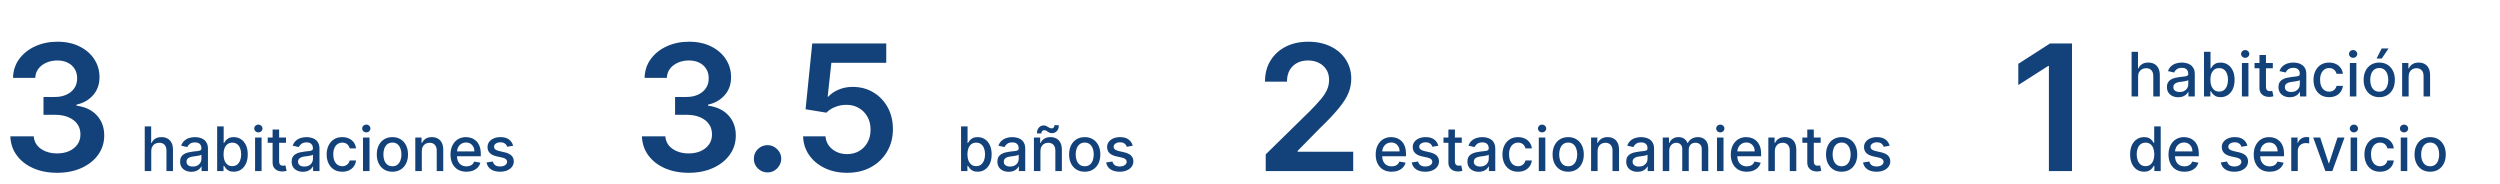
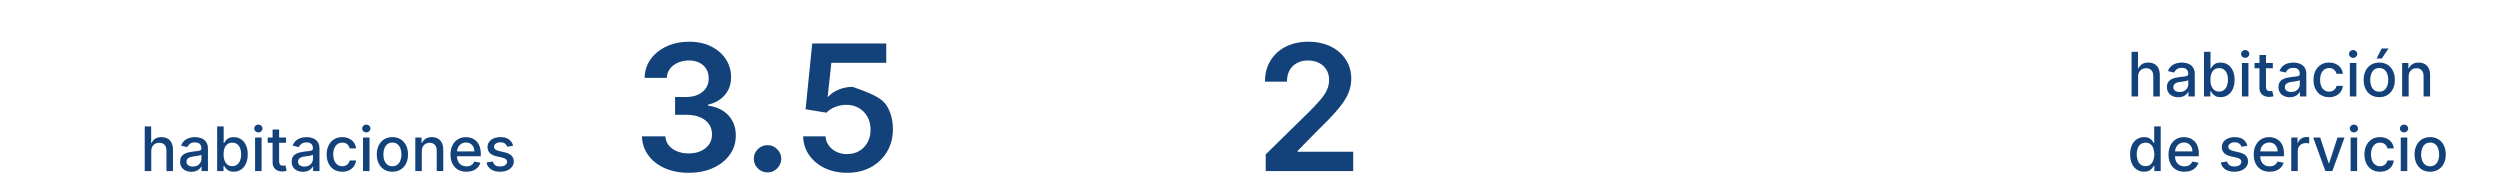
<svg xmlns="http://www.w3.org/2000/svg" width="570" height="42" viewBox="0 0 570 42" fill="none">
-   <path d="M13.026 39.398C10.98 39.398 9.162 39.047 7.571 38.347C5.99 37.646 4.74 36.67 3.821 35.42C2.902 34.17 2.415 32.726 2.358 31.088H7.699C7.746 31.874 8.007 32.561 8.48 33.148C8.954 33.725 9.583 34.175 10.369 34.497C11.155 34.819 12.036 34.98 13.011 34.98C14.053 34.98 14.976 34.8 15.781 34.44C16.586 34.071 17.216 33.56 17.671 32.906C18.125 32.253 18.348 31.5 18.338 30.648C18.348 29.767 18.12 28.991 17.656 28.318C17.192 27.646 16.52 27.12 15.639 26.741C14.768 26.363 13.717 26.173 12.486 26.173H9.915V22.111H12.486C13.499 22.111 14.384 21.936 15.142 21.585C15.909 21.235 16.51 20.742 16.946 20.108C17.382 19.464 17.595 18.721 17.585 17.878C17.595 17.054 17.41 16.339 17.031 15.733C16.662 15.117 16.136 14.639 15.454 14.298C14.782 13.957 13.992 13.787 13.082 13.787C12.192 13.787 11.368 13.948 10.611 14.27C9.853 14.592 9.242 15.051 8.778 15.648C8.314 16.235 8.068 16.936 8.04 17.75H2.969C3.007 16.121 3.475 14.691 4.375 13.46C5.284 12.22 6.496 11.254 8.011 10.562C9.527 9.862 11.226 9.511 13.111 9.511C15.052 9.511 16.738 9.876 18.168 10.605C19.607 11.325 20.72 12.296 21.506 13.517C22.292 14.739 22.685 16.088 22.685 17.565C22.694 19.204 22.211 20.577 21.236 21.685C20.27 22.793 19.001 23.517 17.429 23.858V24.085C19.474 24.369 21.042 25.127 22.131 26.358C23.229 27.579 23.774 29.099 23.764 30.918C23.764 32.546 23.3 34.005 22.372 35.293C21.454 36.571 20.185 37.575 18.565 38.304C16.956 39.033 15.109 39.398 13.026 39.398Z" fill="#13427A" />
  <path d="M34.486 34.466V39H32.999V28.818H34.466V32.606H34.56C34.739 32.196 35.013 31.869 35.381 31.627C35.749 31.385 36.229 31.264 36.822 31.264C37.346 31.264 37.803 31.372 38.195 31.587C38.589 31.803 38.894 32.124 39.109 32.552C39.328 32.976 39.438 33.506 39.438 34.143V39H37.951V34.322C37.951 33.762 37.807 33.327 37.519 33.019C37.23 32.708 36.829 32.552 36.315 32.552C35.964 32.552 35.649 32.626 35.371 32.776C35.096 32.925 34.879 33.144 34.719 33.432C34.564 33.717 34.486 34.062 34.486 34.466ZM43.644 39.169C43.16 39.169 42.722 39.08 42.331 38.901C41.94 38.718 41.63 38.455 41.401 38.11C41.176 37.765 41.063 37.343 41.063 36.842C41.063 36.411 41.146 36.057 41.312 35.778C41.477 35.5 41.701 35.28 41.983 35.117C42.265 34.955 42.58 34.832 42.928 34.749C43.276 34.666 43.63 34.603 43.992 34.56C44.449 34.507 44.82 34.464 45.105 34.431C45.39 34.395 45.597 34.337 45.727 34.257C45.856 34.178 45.92 34.048 45.92 33.869V33.834C45.92 33.4 45.798 33.064 45.553 32.825C45.311 32.587 44.949 32.467 44.469 32.467C43.968 32.467 43.574 32.578 43.285 32.8C43.001 33.019 42.803 33.263 42.694 33.531L41.297 33.213C41.463 32.749 41.705 32.374 42.023 32.09C42.344 31.801 42.714 31.592 43.131 31.463C43.549 31.331 43.988 31.264 44.449 31.264C44.754 31.264 45.077 31.301 45.418 31.374C45.763 31.443 46.084 31.572 46.383 31.761C46.684 31.95 46.931 32.22 47.124 32.572C47.316 32.92 47.412 33.372 47.412 33.929V39H45.96V37.956H45.901C45.804 38.148 45.66 38.337 45.468 38.523C45.276 38.708 45.029 38.862 44.727 38.985C44.426 39.108 44.064 39.169 43.644 39.169ZM43.967 37.976C44.378 37.976 44.729 37.895 45.021 37.732C45.316 37.57 45.539 37.358 45.692 37.096C45.847 36.831 45.925 36.547 45.925 36.246V35.261C45.872 35.314 45.77 35.364 45.617 35.41C45.468 35.454 45.297 35.492 45.105 35.525C44.913 35.555 44.726 35.583 44.543 35.609C44.361 35.633 44.209 35.653 44.086 35.669C43.798 35.706 43.534 35.767 43.295 35.853C43.06 35.939 42.871 36.063 42.729 36.226C42.59 36.385 42.52 36.597 42.52 36.862C42.52 37.23 42.656 37.508 42.928 37.697C43.199 37.883 43.546 37.976 43.967 37.976ZM49.511 39V28.818H50.998V32.602H51.087C51.173 32.443 51.298 32.258 51.46 32.05C51.623 31.841 51.848 31.659 52.136 31.503C52.425 31.344 52.806 31.264 53.28 31.264C53.896 31.264 54.446 31.42 54.93 31.732C55.414 32.043 55.794 32.492 56.069 33.079C56.347 33.666 56.486 34.371 56.486 35.197C56.486 36.022 56.349 36.73 56.074 37.32C55.799 37.906 55.421 38.359 54.94 38.677C54.46 38.992 53.911 39.149 53.295 39.149C52.831 39.149 52.451 39.071 52.156 38.916C51.864 38.76 51.636 38.577 51.47 38.369C51.304 38.16 51.177 37.974 51.087 37.812H50.963V39H49.511ZM50.968 35.182C50.968 35.719 51.046 36.189 51.202 36.594C51.357 36.998 51.583 37.315 51.878 37.543C52.173 37.769 52.534 37.881 52.962 37.881C53.406 37.881 53.777 37.764 54.075 37.528C54.373 37.29 54.599 36.967 54.751 36.559C54.907 36.151 54.985 35.692 54.985 35.182C54.985 34.678 54.909 34.226 54.756 33.825C54.607 33.423 54.382 33.107 54.08 32.875C53.782 32.643 53.409 32.527 52.962 32.527C52.531 32.527 52.166 32.638 51.868 32.86C51.573 33.082 51.349 33.392 51.197 33.79C51.044 34.188 50.968 34.651 50.968 35.182ZM58.156 39V31.364H59.642V39H58.156ZM58.906 30.185C58.648 30.185 58.426 30.099 58.24 29.927C58.058 29.751 57.967 29.542 57.967 29.3C57.967 29.055 58.058 28.846 58.24 28.674C58.426 28.498 58.648 28.41 58.906 28.41C59.165 28.41 59.385 28.498 59.568 28.674C59.753 28.846 59.846 29.055 59.846 29.3C59.846 29.542 59.753 29.751 59.568 29.927C59.385 30.099 59.165 30.185 58.906 30.185ZM65.207 31.364V32.557H61.035V31.364H65.207ZM62.154 29.534H63.64V36.758C63.64 37.046 63.684 37.263 63.77 37.409C63.856 37.552 63.967 37.649 64.103 37.702C64.242 37.752 64.393 37.777 64.555 37.777C64.674 37.777 64.779 37.769 64.868 37.752C64.958 37.736 65.028 37.722 65.077 37.712L65.346 38.94C65.26 38.974 65.137 39.007 64.978 39.04C64.819 39.076 64.62 39.096 64.381 39.099C63.99 39.106 63.626 39.036 63.288 38.891C62.949 38.745 62.676 38.519 62.467 38.215C62.258 37.91 62.154 37.527 62.154 37.066V29.534ZM69.073 39.169C68.589 39.169 68.152 39.08 67.761 38.901C67.37 38.718 67.06 38.455 66.831 38.11C66.606 37.765 66.493 37.343 66.493 36.842C66.493 36.411 66.576 36.057 66.742 35.778C66.907 35.5 67.131 35.28 67.413 35.117C67.694 34.955 68.009 34.832 68.357 34.749C68.705 34.666 69.06 34.603 69.421 34.56C69.879 34.507 70.25 34.464 70.535 34.431C70.82 34.395 71.027 34.337 71.156 34.257C71.285 34.178 71.35 34.048 71.35 33.869V33.834C71.35 33.4 71.228 33.064 70.982 32.825C70.74 32.587 70.379 32.467 69.898 32.467C69.398 32.467 69.004 32.578 68.715 32.8C68.43 33.019 68.233 33.263 68.124 33.531L66.727 33.213C66.892 32.749 67.134 32.374 67.452 32.09C67.774 31.801 68.144 31.592 68.561 31.463C68.979 31.331 69.418 31.264 69.879 31.264C70.183 31.264 70.507 31.301 70.848 31.374C71.193 31.443 71.514 31.572 71.812 31.761C72.114 31.95 72.361 32.22 72.553 32.572C72.746 32.92 72.842 33.372 72.842 33.929V39H71.39V37.956H71.33C71.234 38.148 71.09 38.337 70.898 38.523C70.706 38.708 70.459 38.862 70.157 38.985C69.855 39.108 69.494 39.169 69.073 39.169ZM69.396 37.976C69.807 37.976 70.159 37.895 70.45 37.732C70.745 37.57 70.969 37.358 71.121 37.096C71.277 36.831 71.355 36.547 71.355 36.246V35.261C71.302 35.314 71.199 35.364 71.047 35.41C70.898 35.454 70.727 35.492 70.535 35.525C70.343 35.555 70.155 35.583 69.973 35.609C69.791 35.633 69.638 35.653 69.516 35.669C69.227 35.706 68.964 35.767 68.725 35.853C68.49 35.939 68.301 36.063 68.158 36.226C68.019 36.385 67.95 36.597 67.95 36.862C67.95 37.23 68.085 37.508 68.357 37.697C68.629 37.883 68.975 37.976 69.396 37.976ZM78.038 39.154C77.299 39.154 76.663 38.987 76.129 38.652C75.599 38.314 75.191 37.848 74.906 37.255C74.621 36.662 74.478 35.982 74.478 35.217C74.478 34.441 74.624 33.757 74.916 33.163C75.208 32.567 75.619 32.101 76.149 31.766C76.679 31.432 77.304 31.264 78.023 31.264C78.603 31.264 79.12 31.372 79.574 31.587C80.028 31.799 80.395 32.098 80.673 32.482C80.955 32.867 81.122 33.316 81.175 33.83H79.728C79.649 33.472 79.467 33.163 79.182 32.905C78.9 32.646 78.522 32.517 78.048 32.517C77.634 32.517 77.271 32.626 76.959 32.845C76.651 33.061 76.411 33.369 76.239 33.77C76.066 34.168 75.98 34.638 75.98 35.182C75.98 35.739 76.064 36.219 76.234 36.624C76.403 37.028 76.641 37.341 76.949 37.563C77.261 37.785 77.627 37.896 78.048 37.896C78.33 37.896 78.585 37.845 78.814 37.742C79.046 37.636 79.24 37.485 79.395 37.29C79.555 37.094 79.665 36.859 79.728 36.584H81.175C81.122 37.078 80.962 37.519 80.693 37.906C80.424 38.294 80.065 38.599 79.614 38.821C79.167 39.043 78.641 39.154 78.038 39.154ZM82.765 39V31.364H84.251V39H82.765ZM83.516 30.185C83.257 30.185 83.035 30.099 82.849 29.927C82.667 29.751 82.576 29.542 82.576 29.3C82.576 29.055 82.667 28.846 82.849 28.674C83.035 28.498 83.257 28.41 83.516 28.41C83.774 28.41 83.995 28.498 84.177 28.674C84.362 28.846 84.455 29.055 84.455 29.3C84.455 29.542 84.362 29.751 84.177 29.927C83.995 30.099 83.774 30.185 83.516 30.185ZM89.468 39.154C88.752 39.154 88.127 38.99 87.594 38.662C87.06 38.334 86.646 37.875 86.351 37.285C86.056 36.695 85.908 36.005 85.908 35.217C85.908 34.425 86.056 33.732 86.351 33.139C86.646 32.545 87.06 32.084 87.594 31.756C88.127 31.428 88.752 31.264 89.468 31.264C90.184 31.264 90.808 31.428 91.342 31.756C91.876 32.084 92.29 32.545 92.585 33.139C92.88 33.732 93.028 34.425 93.028 35.217C93.028 36.005 92.88 36.695 92.585 37.285C92.29 37.875 91.876 38.334 91.342 38.662C90.808 38.99 90.184 39.154 89.468 39.154ZM89.473 37.906C89.937 37.906 90.321 37.784 90.626 37.538C90.931 37.293 91.156 36.967 91.302 36.559C91.451 36.151 91.526 35.702 91.526 35.212C91.526 34.724 91.451 34.277 91.302 33.869C91.156 33.458 90.931 33.129 90.626 32.88C90.321 32.631 89.937 32.507 89.473 32.507C89.005 32.507 88.618 32.631 88.309 32.88C88.005 33.129 87.778 33.458 87.628 33.869C87.483 34.277 87.41 34.724 87.41 35.212C87.41 35.702 87.483 36.151 87.628 36.559C87.778 36.967 88.005 37.293 88.309 37.538C88.618 37.784 89.005 37.906 89.473 37.906ZM96.173 34.466V39H94.687V31.364H96.114V32.606H96.208C96.384 32.202 96.659 31.877 97.033 31.632C97.411 31.387 97.887 31.264 98.46 31.264C98.981 31.264 99.436 31.374 99.827 31.592C100.219 31.808 100.522 32.129 100.737 32.557C100.953 32.984 101.06 33.513 101.06 34.143V39H99.574V34.322C99.574 33.768 99.43 33.336 99.141 33.024C98.853 32.709 98.457 32.552 97.953 32.552C97.608 32.552 97.302 32.626 97.033 32.776C96.768 32.925 96.558 33.144 96.402 33.432C96.249 33.717 96.173 34.062 96.173 34.466ZM106.345 39.154C105.593 39.154 104.945 38.993 104.401 38.672C103.861 38.347 103.443 37.891 103.148 37.305C102.857 36.715 102.711 36.024 102.711 35.231C102.711 34.449 102.857 33.76 103.148 33.163C103.443 32.567 103.854 32.101 104.381 31.766C104.912 31.432 105.531 31.264 106.241 31.264C106.672 31.264 107.089 31.335 107.494 31.478C107.898 31.62 108.261 31.844 108.582 32.149C108.904 32.454 109.157 32.85 109.343 33.337C109.529 33.821 109.621 34.41 109.621 35.102V35.629H103.551V34.516H108.165C108.165 34.124 108.085 33.778 107.926 33.477C107.767 33.172 107.543 32.931 107.255 32.756C106.97 32.58 106.635 32.492 106.251 32.492C105.833 32.492 105.469 32.595 105.157 32.8C104.849 33.003 104.61 33.268 104.441 33.596C104.275 33.921 104.192 34.274 104.192 34.655V35.525C104.192 36.035 104.282 36.469 104.461 36.827C104.643 37.185 104.897 37.459 105.222 37.648C105.546 37.833 105.926 37.926 106.36 37.926C106.642 37.926 106.899 37.886 107.131 37.807C107.363 37.724 107.563 37.601 107.732 37.439C107.901 37.276 108.031 37.076 108.12 36.837L109.527 37.091C109.414 37.505 109.212 37.868 108.92 38.18C108.632 38.488 108.269 38.728 107.832 38.901C107.397 39.07 106.902 39.154 106.345 39.154ZM116.993 33.228L115.646 33.467C115.589 33.294 115.5 33.13 115.377 32.974C115.258 32.819 115.096 32.691 114.89 32.592C114.685 32.492 114.428 32.443 114.119 32.443C113.699 32.443 113.347 32.537 113.066 32.726C112.784 32.911 112.643 33.152 112.643 33.447C112.643 33.702 112.737 33.907 112.926 34.063C113.115 34.219 113.42 34.347 113.841 34.446L115.054 34.724C115.757 34.887 116.28 35.137 116.625 35.475C116.97 35.813 117.142 36.252 117.142 36.793C117.142 37.25 117.01 37.658 116.744 38.016C116.483 38.37 116.116 38.649 115.646 38.851C115.178 39.053 114.637 39.154 114.02 39.154C113.165 39.154 112.467 38.972 111.927 38.607C111.387 38.239 111.055 37.717 110.933 37.041L112.369 36.822C112.459 37.197 112.643 37.48 112.921 37.673C113.2 37.861 113.563 37.956 114.01 37.956C114.497 37.956 114.887 37.855 115.178 37.653C115.47 37.447 115.616 37.197 115.616 36.902C115.616 36.663 115.526 36.463 115.347 36.3C115.172 36.138 114.902 36.015 114.537 35.932L113.244 35.649C112.532 35.487 112.005 35.228 111.664 34.874C111.325 34.519 111.156 34.07 111.156 33.526C111.156 33.075 111.282 32.681 111.534 32.343C111.786 32.005 112.134 31.741 112.578 31.553C113.022 31.36 113.531 31.264 114.105 31.264C114.93 31.264 115.579 31.443 116.053 31.801C116.527 32.156 116.841 32.631 116.993 33.228Z" fill="#13427A" />
-   <path d="M157.026 39.398C154.98 39.398 153.162 39.047 151.571 38.347C149.99 37.646 148.74 36.67 147.821 35.42C146.902 34.17 146.415 32.726 146.358 31.088H151.699C151.746 31.874 152.007 32.561 152.48 33.148C152.954 33.725 153.583 34.175 154.369 34.497C155.155 34.819 156.036 34.98 157.011 34.98C158.053 34.98 158.976 34.8 159.781 34.44C160.586 34.071 161.216 33.56 161.67 32.906C162.125 32.253 162.348 31.5 162.338 30.648C162.348 29.767 162.12 28.991 161.656 28.318C161.192 27.646 160.52 27.12 159.639 26.741C158.768 26.363 157.717 26.173 156.486 26.173H153.915V22.111H156.486C157.499 22.111 158.384 21.936 159.142 21.585C159.909 21.235 160.51 20.742 160.946 20.108C161.382 19.464 161.595 18.721 161.585 17.878C161.595 17.054 161.41 16.339 161.031 15.733C160.662 15.117 160.136 14.639 159.455 14.298C158.782 13.957 157.991 13.787 157.082 13.787C156.192 13.787 155.368 13.948 154.611 14.27C153.853 14.592 153.242 15.051 152.778 15.648C152.314 16.235 152.068 16.936 152.04 17.75H146.969C147.007 16.121 147.475 14.691 148.375 13.46C149.284 12.22 150.496 11.254 152.011 10.562C153.527 9.862 155.226 9.511 157.111 9.511C159.052 9.511 160.738 9.876 162.168 10.605C163.607 11.325 164.72 12.296 165.506 13.517C166.292 14.739 166.685 16.088 166.685 17.565C166.694 19.204 166.211 20.577 165.236 21.685C164.27 22.793 163.001 23.517 161.429 23.858V24.085C163.474 24.369 165.042 25.127 166.131 26.358C167.229 27.579 167.774 29.099 167.764 30.918C167.764 32.546 167.3 34.005 166.372 35.293C165.454 36.571 164.185 37.575 162.565 38.304C160.955 39.033 159.109 39.398 157.026 39.398ZM175.005 39.312C174.143 39.312 173.405 39.01 172.789 38.403C172.174 37.797 171.871 37.059 171.88 36.188C171.871 35.335 172.174 34.606 172.789 34C173.405 33.394 174.143 33.091 175.005 33.091C175.838 33.091 176.563 33.394 177.178 34C177.803 34.606 178.121 35.335 178.13 36.188C178.121 36.765 177.969 37.291 177.675 37.764C177.391 38.238 177.013 38.617 176.539 38.901C176.075 39.175 175.564 39.312 175.005 39.312ZM193.144 39.398C191.25 39.398 189.555 39.043 188.059 38.332C186.563 37.613 185.374 36.628 184.494 35.378C183.622 34.128 183.158 32.698 183.102 31.088H188.215C188.31 32.281 188.826 33.257 189.763 34.014C190.701 34.762 191.828 35.136 193.144 35.136C194.176 35.136 195.095 34.9 195.9 34.426C196.705 33.953 197.339 33.294 197.803 32.452C198.267 31.609 198.495 30.648 198.485 29.568C198.495 28.47 198.263 27.494 197.789 26.642C197.316 25.79 196.667 25.122 195.843 24.639C195.019 24.147 194.072 23.901 193.002 23.901C192.131 23.891 191.274 24.052 190.431 24.384C189.588 24.715 188.921 25.151 188.428 25.69L183.67 24.909L185.19 9.909H202.065V14.312H189.55L188.712 22.026H188.883C189.423 21.391 190.185 20.866 191.17 20.449C192.155 20.023 193.234 19.81 194.408 19.81C196.17 19.81 197.742 20.226 199.124 21.06C200.507 21.884 201.596 23.02 202.391 24.469C203.187 25.918 203.585 27.575 203.585 29.44C203.585 31.363 203.139 33.077 202.249 34.582C201.369 36.079 200.142 37.258 198.57 38.119C197.008 38.972 195.199 39.398 193.144 39.398Z" fill="#13427A" />
-   <path d="M219.119 39V28.818H220.605V32.602H220.695C220.781 32.443 220.905 32.258 221.067 32.05C221.23 31.841 221.455 31.659 221.744 31.503C222.032 31.344 222.413 31.264 222.887 31.264C223.504 31.264 224.054 31.42 224.538 31.732C225.022 32.043 225.401 32.492 225.676 33.079C225.955 33.666 226.094 34.371 226.094 35.197C226.094 36.022 225.956 36.73 225.681 37.32C225.406 37.906 225.028 38.359 224.548 38.677C224.067 38.992 223.518 39.149 222.902 39.149C222.438 39.149 222.058 39.071 221.763 38.916C221.472 38.76 221.243 38.577 221.077 38.369C220.912 38.16 220.784 37.974 220.695 37.812H220.57V39H219.119ZM220.575 35.182C220.575 35.719 220.653 36.189 220.809 36.594C220.965 36.998 221.19 37.315 221.485 37.543C221.78 37.769 222.141 37.881 222.569 37.881C223.013 37.881 223.384 37.764 223.683 37.528C223.981 37.29 224.206 36.967 224.359 36.559C224.514 36.151 224.592 35.692 224.592 35.182C224.592 34.678 224.516 34.226 224.364 33.825C224.214 33.423 223.989 33.107 223.688 32.875C223.389 32.643 223.016 32.527 222.569 32.527C222.138 32.527 221.773 32.638 221.475 32.86C221.18 33.082 220.956 33.392 220.804 33.79C220.652 34.188 220.575 34.651 220.575 35.182ZM229.985 39.169C229.501 39.169 229.064 39.08 228.673 38.901C228.282 38.718 227.972 38.455 227.743 38.11C227.518 37.765 227.405 37.343 227.405 36.842C227.405 36.411 227.488 36.057 227.654 35.778C227.819 35.5 228.043 35.28 228.325 35.117C228.606 34.955 228.921 34.832 229.269 34.749C229.617 34.666 229.972 34.603 230.333 34.56C230.791 34.507 231.162 34.464 231.447 34.431C231.732 34.395 231.939 34.337 232.068 34.257C232.198 34.178 232.262 34.048 232.262 33.869V33.834C232.262 33.4 232.14 33.064 231.894 32.825C231.652 32.587 231.291 32.467 230.811 32.467C230.31 32.467 229.916 32.578 229.627 32.8C229.342 33.019 229.145 33.263 229.036 33.531L227.639 33.213C227.804 32.749 228.046 32.374 228.365 32.09C228.686 31.801 229.056 31.592 229.473 31.463C229.891 31.331 230.33 31.264 230.791 31.264C231.096 31.264 231.419 31.301 231.76 31.374C232.105 31.443 232.426 31.572 232.725 31.761C233.026 31.95 233.273 32.22 233.465 32.572C233.658 32.92 233.754 33.372 233.754 33.929V39H232.302V37.956H232.242C232.146 38.148 232.002 38.337 231.81 38.523C231.618 38.708 231.371 38.862 231.069 38.985C230.767 39.108 230.406 39.169 229.985 39.169ZM230.308 37.976C230.719 37.976 231.071 37.895 231.362 37.732C231.657 37.57 231.881 37.358 232.034 37.096C232.189 36.831 232.267 36.547 232.267 36.246V35.261C232.214 35.314 232.111 35.364 231.959 35.41C231.81 35.454 231.639 35.492 231.447 35.525C231.255 35.555 231.067 35.583 230.885 35.609C230.703 35.633 230.55 35.653 230.428 35.669C230.139 35.706 229.876 35.767 229.637 35.853C229.402 35.939 229.213 36.063 229.07 36.226C228.931 36.385 228.862 36.597 228.862 36.862C228.862 37.23 228.998 37.508 229.269 37.697C229.541 37.883 229.887 37.976 230.308 37.976ZM237.22 34.466V39H235.734V31.364H237.161V32.606H237.255C237.431 32.202 237.706 31.877 238.08 31.632C238.458 31.387 238.934 31.264 239.507 31.264C240.027 31.264 240.483 31.374 240.874 31.592C241.265 31.808 241.569 32.129 241.784 32.557C242 32.984 242.107 33.513 242.107 34.143V39H240.621V34.322C240.621 33.768 240.477 33.336 240.188 33.024C239.9 32.709 239.504 32.552 239 32.552C238.655 32.552 238.349 32.626 238.08 32.776C237.815 32.925 237.605 33.144 237.449 33.432C237.296 33.717 237.22 34.062 237.22 34.466ZM237.424 30.439L236.425 30.409C236.425 29.859 236.572 29.42 236.867 29.092C237.165 28.764 237.533 28.599 237.971 28.599C238.173 28.599 238.35 28.634 238.503 28.704C238.655 28.77 238.798 28.848 238.93 28.938C239.066 29.024 239.201 29.102 239.333 29.171C239.469 29.238 239.62 29.271 239.786 29.271C239.978 29.271 240.134 29.198 240.253 29.052C240.375 28.906 240.437 28.725 240.437 28.51L241.416 28.575C241.416 29.128 241.267 29.564 240.969 29.882C240.67 30.197 240.304 30.356 239.87 30.359C239.635 30.359 239.439 30.326 239.283 30.26C239.131 30.19 238.995 30.113 238.876 30.026C238.756 29.937 238.634 29.857 238.508 29.788C238.382 29.718 238.231 29.683 238.055 29.683C237.87 29.683 237.717 29.756 237.598 29.902C237.482 30.044 237.424 30.224 237.424 30.439ZM247.317 39.154C246.602 39.154 245.977 38.99 245.443 38.662C244.91 38.334 244.495 37.875 244.2 37.285C243.905 36.695 243.758 36.005 243.758 35.217C243.758 34.425 243.905 33.732 244.2 33.139C244.495 32.545 244.91 32.084 245.443 31.756C245.977 31.428 246.602 31.264 247.317 31.264C248.033 31.264 248.658 31.428 249.192 31.756C249.725 32.084 250.14 32.545 250.435 33.139C250.73 33.732 250.877 34.425 250.877 35.217C250.877 36.005 250.73 36.695 250.435 37.285C250.14 37.875 249.725 38.334 249.192 38.662C248.658 38.99 248.033 39.154 247.317 39.154ZM247.322 37.906C247.786 37.906 248.171 37.784 248.476 37.538C248.781 37.293 249.006 36.967 249.152 36.559C249.301 36.151 249.376 35.702 249.376 35.212C249.376 34.724 249.301 34.277 249.152 33.869C249.006 33.458 248.781 33.129 248.476 32.88C248.171 32.631 247.786 32.507 247.322 32.507C246.855 32.507 246.467 32.631 246.159 32.88C245.854 33.129 245.627 33.458 245.478 33.869C245.332 34.277 245.259 34.724 245.259 35.212C245.259 35.702 245.332 36.151 245.478 36.559C245.627 36.967 245.854 37.293 246.159 37.538C246.467 37.784 246.855 37.906 247.322 37.906ZM258.259 33.228L256.911 33.467C256.855 33.294 256.766 33.13 256.643 32.974C256.524 32.819 256.361 32.691 256.156 32.592C255.95 32.492 255.693 32.443 255.385 32.443C254.964 32.443 254.613 32.537 254.331 32.726C254.049 32.911 253.909 33.152 253.909 33.447C253.909 33.702 254.003 33.907 254.192 34.063C254.381 34.219 254.686 34.347 255.107 34.446L256.32 34.724C257.022 34.887 257.546 35.137 257.891 35.475C258.235 35.813 258.408 36.252 258.408 36.793C258.408 37.25 258.275 37.658 258.01 38.016C257.748 38.37 257.382 38.649 256.911 38.851C256.444 39.053 255.902 39.154 255.286 39.154C254.431 39.154 253.733 38.972 253.193 38.607C252.652 38.239 252.321 37.717 252.198 37.041L253.635 36.822C253.725 37.197 253.909 37.48 254.187 37.673C254.465 37.861 254.828 37.956 255.276 37.956C255.763 37.956 256.152 37.855 256.444 37.653C256.736 37.447 256.882 37.197 256.882 36.902C256.882 36.663 256.792 36.463 256.613 36.3C256.437 36.138 256.167 36.015 255.803 35.932L254.51 35.649C253.798 35.487 253.271 35.228 252.929 34.874C252.591 34.519 252.422 34.07 252.422 33.526C252.422 33.075 252.548 32.681 252.8 32.343C253.052 32.005 253.4 31.741 253.844 31.553C254.288 31.36 254.797 31.264 255.37 31.264C256.195 31.264 256.845 31.443 257.319 31.801C257.793 32.156 258.106 32.631 258.259 33.228Z" fill="#13427A" />
+   <path d="M157.026 39.398C154.98 39.398 153.162 39.047 151.571 38.347C149.99 37.646 148.74 36.67 147.821 35.42C146.902 34.17 146.415 32.726 146.358 31.088H151.699C151.746 31.874 152.007 32.561 152.48 33.148C152.954 33.725 153.583 34.175 154.369 34.497C155.155 34.819 156.036 34.98 157.011 34.98C158.053 34.98 158.976 34.8 159.781 34.44C160.586 34.071 161.216 33.56 161.67 32.906C162.125 32.253 162.348 31.5 162.338 30.648C162.348 29.767 162.12 28.991 161.656 28.318C161.192 27.646 160.52 27.12 159.639 26.741C158.768 26.363 157.717 26.173 156.486 26.173H153.915V22.111H156.486C157.499 22.111 158.384 21.936 159.142 21.585C159.909 21.235 160.51 20.742 160.946 20.108C161.382 19.464 161.595 18.721 161.585 17.878C161.595 17.054 161.41 16.339 161.031 15.733C160.662 15.117 160.136 14.639 159.455 14.298C158.782 13.957 157.991 13.787 157.082 13.787C156.192 13.787 155.368 13.948 154.611 14.27C153.853 14.592 153.242 15.051 152.778 15.648C152.314 16.235 152.068 16.936 152.04 17.75H146.969C147.007 16.121 147.475 14.691 148.375 13.46C149.284 12.22 150.496 11.254 152.011 10.562C153.527 9.862 155.226 9.511 157.111 9.511C159.052 9.511 160.738 9.876 162.168 10.605C163.607 11.325 164.72 12.296 165.506 13.517C166.292 14.739 166.685 16.088 166.685 17.565C166.694 19.204 166.211 20.577 165.236 21.685C164.27 22.793 163.001 23.517 161.429 23.858V24.085C163.474 24.369 165.042 25.127 166.131 26.358C167.229 27.579 167.774 29.099 167.764 30.918C167.764 32.546 167.3 34.005 166.372 35.293C165.454 36.571 164.185 37.575 162.565 38.304C160.955 39.033 159.109 39.398 157.026 39.398ZM175.005 39.312C174.143 39.312 173.405 39.01 172.789 38.403C172.174 37.797 171.871 37.059 171.88 36.188C171.871 35.335 172.174 34.606 172.789 34C173.405 33.394 174.143 33.091 175.005 33.091C175.838 33.091 176.563 33.394 177.178 34C177.803 34.606 178.121 35.335 178.13 36.188C178.121 36.765 177.969 37.291 177.675 37.764C177.391 38.238 177.013 38.617 176.539 38.901C176.075 39.175 175.564 39.312 175.005 39.312ZM193.144 39.398C191.25 39.398 189.555 39.043 188.059 38.332C186.563 37.613 185.374 36.628 184.494 35.378C183.622 34.128 183.158 32.698 183.102 31.088H188.215C188.31 32.281 188.826 33.257 189.763 34.014C190.701 34.762 191.828 35.136 193.144 35.136C194.176 35.136 195.095 34.9 195.9 34.426C196.705 33.953 197.339 33.294 197.803 32.452C198.267 31.609 198.495 30.648 198.485 29.568C198.495 28.47 198.263 27.494 197.789 26.642C197.316 25.79 196.667 25.122 195.843 24.639C195.019 24.147 194.072 23.901 193.002 23.901C192.131 23.891 191.274 24.052 190.431 24.384C189.588 24.715 188.921 25.151 188.428 25.69L183.67 24.909L185.19 9.909H202.065V14.312H189.55L188.712 22.026H188.883C189.423 21.391 190.185 20.866 191.17 20.449C192.155 20.023 193.234 19.81 194.408 19.81C200.507 21.884 201.596 23.02 202.391 24.469C203.187 25.918 203.585 27.575 203.585 29.44C203.585 31.363 203.139 33.077 202.249 34.582C201.369 36.079 200.142 37.258 198.57 38.119C197.008 38.972 195.199 39.398 193.144 39.398Z" fill="#13427A" />
  <path d="M288.585 39V35.193L298.685 25.293C299.651 24.317 300.455 23.451 301.099 22.693C301.743 21.936 302.226 21.202 302.548 20.491C302.87 19.781 303.031 19.024 303.031 18.219C303.031 17.3 302.823 16.514 302.406 15.861C301.99 15.198 301.417 14.687 300.688 14.327C299.958 13.967 299.13 13.787 298.202 13.787C297.245 13.787 296.407 13.986 295.688 14.383C294.968 14.772 294.409 15.326 294.011 16.046C293.623 16.765 293.429 17.622 293.429 18.616H288.415C288.415 16.77 288.836 15.165 289.679 13.801C290.522 12.438 291.682 11.382 293.159 10.633C294.646 9.885 296.35 9.511 298.273 9.511C300.223 9.511 301.938 9.876 303.415 10.605C304.892 11.334 306.038 12.333 306.852 13.602C307.676 14.871 308.088 16.32 308.088 17.949C308.088 19.038 307.88 20.108 307.463 21.159C307.046 22.21 306.313 23.375 305.261 24.653C304.22 25.932 302.757 27.48 300.872 29.298L295.858 34.398V34.597H308.528V39H288.585Z" fill="#13427A" />
-   <path d="M317.29 39.154C316.538 39.154 315.89 38.993 315.347 38.672C314.806 38.347 314.389 37.891 314.094 37.305C313.802 36.715 313.656 36.024 313.656 35.231C313.656 34.449 313.802 33.76 314.094 33.163C314.389 32.567 314.8 32.101 315.327 31.766C315.857 31.432 316.477 31.264 317.186 31.264C317.617 31.264 318.035 31.335 318.439 31.478C318.843 31.62 319.206 31.844 319.528 32.149C319.849 32.454 320.103 32.85 320.288 33.337C320.474 33.821 320.567 34.41 320.567 35.102V35.629H314.496V34.516H319.11C319.11 34.124 319.031 33.778 318.871 33.477C318.712 33.172 318.489 32.931 318.2 32.756C317.915 32.58 317.58 32.492 317.196 32.492C316.778 32.492 316.414 32.595 316.102 32.8C315.794 33.003 315.555 33.268 315.386 33.596C315.221 33.921 315.138 34.274 315.138 34.655V35.525C315.138 36.035 315.227 36.469 315.406 36.827C315.589 37.185 315.842 37.459 316.167 37.648C316.492 37.833 316.871 37.926 317.305 37.926C317.587 37.926 317.844 37.886 318.076 37.807C318.308 37.724 318.509 37.601 318.678 37.439C318.847 37.276 318.976 37.076 319.065 36.837L320.472 37.091C320.36 37.505 320.157 37.868 319.866 38.18C319.577 38.488 319.214 38.728 318.777 38.901C318.343 39.07 317.847 39.154 317.29 39.154ZM327.938 33.228L326.591 33.467C326.535 33.294 326.445 33.13 326.323 32.974C326.203 32.819 326.041 32.691 325.835 32.592C325.63 32.492 325.373 32.443 325.065 32.443C324.644 32.443 324.293 32.537 324.011 32.726C323.729 32.911 323.588 33.152 323.588 33.447C323.588 33.702 323.683 33.907 323.872 34.063C324.061 34.219 324.365 34.347 324.786 34.446L325.999 34.724C326.702 34.887 327.226 35.137 327.57 35.475C327.915 35.813 328.088 36.252 328.088 36.793C328.088 37.25 327.955 37.658 327.69 38.016C327.428 38.37 327.062 38.649 326.591 38.851C326.124 39.053 325.582 39.154 324.965 39.154C324.11 39.154 323.413 38.972 322.872 38.607C322.332 38.239 322.001 37.717 321.878 37.041L323.315 36.822C323.404 37.197 323.588 37.48 323.867 37.673C324.145 37.861 324.508 37.956 324.955 37.956C325.443 37.956 325.832 37.855 326.124 37.653C326.415 37.447 326.561 37.197 326.561 36.902C326.561 36.663 326.472 36.463 326.293 36.3C326.117 36.138 325.847 36.015 325.482 35.932L324.19 35.649C323.477 35.487 322.95 35.228 322.609 34.874C322.271 34.519 322.102 34.07 322.102 33.526C322.102 33.075 322.228 32.681 322.48 32.343C322.731 32.005 323.079 31.741 323.524 31.553C323.968 31.36 324.477 31.264 325.05 31.264C325.875 31.264 326.525 31.443 326.999 31.801C327.473 32.156 327.786 32.631 327.938 33.228ZM333.287 31.364V32.557H329.115V31.364H333.287ZM330.234 29.534H331.721V36.758C331.721 37.046 331.764 37.263 331.85 37.409C331.936 37.552 332.047 37.649 332.183 37.702C332.322 37.752 332.473 37.777 332.635 37.777C332.755 37.777 332.859 37.769 332.949 37.752C333.038 37.736 333.108 37.722 333.157 37.712L333.426 38.94C333.34 38.974 333.217 39.007 333.058 39.04C332.899 39.076 332.7 39.096 332.461 39.099C332.07 39.106 331.706 39.036 331.368 38.891C331.029 38.745 330.756 38.519 330.547 38.215C330.338 37.91 330.234 37.527 330.234 37.066V29.534ZM337.153 39.169C336.669 39.169 336.232 39.08 335.841 38.901C335.45 38.718 335.14 38.455 334.911 38.11C334.686 37.765 334.573 37.343 334.573 36.842C334.573 36.411 334.656 36.057 334.822 35.778C334.987 35.5 335.211 35.28 335.493 35.117C335.774 34.955 336.089 34.832 336.437 34.749C336.785 34.666 337.14 34.603 337.501 34.56C337.959 34.507 338.33 34.464 338.615 34.431C338.9 34.395 339.107 34.337 339.236 34.257C339.366 34.178 339.43 34.048 339.43 33.869V33.834C339.43 33.4 339.308 33.064 339.062 32.825C338.82 32.587 338.459 32.467 337.979 32.467C337.478 32.467 337.084 32.578 336.795 32.8C336.51 33.019 336.313 33.263 336.204 33.531L334.807 33.213C334.972 32.749 335.214 32.374 335.532 32.09C335.854 31.801 336.224 31.592 336.641 31.463C337.059 31.331 337.498 31.264 337.959 31.264C338.264 31.264 338.587 31.301 338.928 31.374C339.273 31.443 339.594 31.572 339.893 31.761C340.194 31.95 340.441 32.22 340.633 32.572C340.826 32.92 340.922 33.372 340.922 33.929V39H339.47V37.956H339.41C339.314 38.148 339.17 38.337 338.978 38.523C338.786 38.708 338.539 38.862 338.237 38.985C337.935 39.108 337.574 39.169 337.153 39.169ZM337.476 37.976C337.887 37.976 338.239 37.895 338.53 37.732C338.825 37.57 339.049 37.358 339.202 37.096C339.357 36.831 339.435 36.547 339.435 36.246V35.261C339.382 35.314 339.279 35.364 339.127 35.41C338.978 35.454 338.807 35.492 338.615 35.525C338.423 35.555 338.235 35.583 338.053 35.609C337.871 35.633 337.718 35.653 337.596 35.669C337.307 35.706 337.044 35.767 336.805 35.853C336.57 35.939 336.381 36.063 336.238 36.226C336.099 36.385 336.03 36.597 336.03 36.862C336.03 37.23 336.166 37.508 336.437 37.697C336.709 37.883 337.055 37.976 337.476 37.976ZM346.118 39.154C345.379 39.154 344.743 38.987 344.209 38.652C343.679 38.314 343.271 37.848 342.986 37.255C342.701 36.662 342.559 35.982 342.559 35.217C342.559 34.441 342.704 33.757 342.996 33.163C343.288 32.567 343.699 32.101 344.229 31.766C344.759 31.432 345.384 31.264 346.103 31.264C346.683 31.264 347.2 31.372 347.654 31.587C348.109 31.799 348.475 32.098 348.753 32.482C349.035 32.867 349.202 33.316 349.255 33.83H347.809C347.729 33.472 347.547 33.163 347.262 32.905C346.98 32.646 346.602 32.517 346.128 32.517C345.714 32.517 345.351 32.626 345.039 32.845C344.731 33.061 344.491 33.369 344.319 33.77C344.146 34.168 344.06 34.638 344.06 35.182C344.06 35.739 344.145 36.219 344.314 36.624C344.483 37.028 344.721 37.341 345.029 37.563C345.341 37.785 345.707 37.896 346.128 37.896C346.41 37.896 346.665 37.845 346.894 37.742C347.126 37.636 347.32 37.485 347.475 37.29C347.635 37.094 347.746 36.859 347.809 36.584H349.255C349.202 37.078 349.042 37.519 348.773 37.906C348.505 38.294 348.145 38.599 347.694 38.821C347.247 39.043 346.721 39.154 346.118 39.154ZM350.845 39V31.364H352.331V39H350.845ZM351.596 30.185C351.337 30.185 351.115 30.099 350.93 29.927C350.747 29.751 350.656 29.542 350.656 29.3C350.656 29.055 350.747 28.846 350.93 28.674C351.115 28.498 351.337 28.41 351.596 28.41C351.854 28.41 352.075 28.498 352.257 28.674C352.443 28.846 352.535 29.055 352.535 29.3C352.535 29.542 352.443 29.751 352.257 29.927C352.075 30.099 351.854 30.185 351.596 30.185ZM357.548 39.154C356.832 39.154 356.207 38.99 355.674 38.662C355.14 38.334 354.726 37.875 354.431 37.285C354.136 36.695 353.988 36.005 353.988 35.217C353.988 34.425 354.136 33.732 354.431 33.139C354.726 32.545 355.14 32.084 355.674 31.756C356.207 31.428 356.832 31.264 357.548 31.264C358.264 31.264 358.889 31.428 359.422 31.756C359.956 32.084 360.37 32.545 360.665 33.139C360.96 33.732 361.108 34.425 361.108 35.217C361.108 36.005 360.96 36.695 360.665 37.285C360.37 37.875 359.956 38.334 359.422 38.662C358.889 38.99 358.264 39.154 357.548 39.154ZM357.553 37.906C358.017 37.906 358.401 37.784 358.706 37.538C359.011 37.293 359.237 36.967 359.382 36.559C359.532 36.151 359.606 35.702 359.606 35.212C359.606 34.724 359.532 34.277 359.382 33.869C359.237 33.458 359.011 33.129 358.706 32.88C358.401 32.631 358.017 32.507 357.553 32.507C357.086 32.507 356.698 32.631 356.39 32.88C356.085 33.129 355.858 33.458 355.708 33.869C355.563 34.277 355.49 34.724 355.49 35.212C355.49 35.702 355.563 36.151 355.708 36.559C355.858 36.967 356.085 37.293 356.39 37.538C356.698 37.784 357.086 37.906 357.553 37.906ZM364.253 34.466V39H362.767V31.364H364.194V32.606H364.288C364.464 32.202 364.739 31.877 365.113 31.632C365.491 31.387 365.967 31.264 366.54 31.264C367.061 31.264 367.516 31.374 367.907 31.592C368.299 31.808 368.602 32.129 368.817 32.557C369.033 32.984 369.14 33.513 369.14 34.143V39H367.654V34.322C367.654 33.768 367.51 33.336 367.221 33.024C366.933 32.709 366.537 32.552 366.033 32.552C365.689 32.552 365.382 32.626 365.113 32.776C364.848 32.925 364.638 33.144 364.482 33.432C364.33 33.717 364.253 34.062 364.253 34.466ZM373.356 39.169C372.872 39.169 372.435 39.08 372.044 38.901C371.653 38.718 371.343 38.455 371.114 38.11C370.889 37.765 370.776 37.343 370.776 36.842C370.776 36.411 370.859 36.057 371.025 35.778C371.19 35.5 371.414 35.28 371.696 35.117C371.978 34.955 372.292 34.832 372.64 34.749C372.988 34.666 373.343 34.603 373.704 34.56C374.162 34.507 374.533 34.464 374.818 34.431C375.103 34.395 375.31 34.337 375.439 34.257C375.569 34.178 375.633 34.048 375.633 33.869V33.834C375.633 33.4 375.511 33.064 375.265 32.825C375.023 32.587 374.662 32.467 374.182 32.467C373.681 32.467 373.287 32.578 372.998 32.8C372.713 33.019 372.516 33.263 372.407 33.531L371.01 33.213C371.175 32.749 371.417 32.374 371.736 32.09C372.057 31.801 372.427 31.592 372.844 31.463C373.262 31.331 373.701 31.264 374.162 31.264C374.467 31.264 374.79 31.301 375.131 31.374C375.476 31.443 375.797 31.572 376.096 31.761C376.397 31.95 376.644 32.22 376.836 32.572C377.029 32.92 377.125 33.372 377.125 33.929V39H375.673V37.956H375.613C375.517 38.148 375.373 38.337 375.181 38.523C374.989 38.708 374.742 38.862 374.44 38.985C374.139 39.108 373.777 39.169 373.356 39.169ZM373.68 37.976C374.09 37.976 374.442 37.895 374.733 37.732C375.028 37.57 375.252 37.358 375.405 37.096C375.56 36.831 375.638 36.547 375.638 36.246V35.261C375.585 35.314 375.483 35.364 375.33 35.41C375.181 35.454 375.01 35.492 374.818 35.525C374.626 35.555 374.439 35.583 374.256 35.609C374.074 35.633 373.921 35.653 373.799 35.669C373.51 35.706 373.247 35.767 373.008 35.853C372.773 35.939 372.584 36.063 372.442 36.226C372.302 36.385 372.233 36.597 372.233 36.862C372.233 37.23 372.369 37.508 372.64 37.697C372.912 37.883 373.259 37.976 373.68 37.976ZM379.105 39V31.364H380.532V32.606H380.626C380.785 32.186 381.045 31.858 381.407 31.622C381.768 31.384 382.2 31.264 382.704 31.264C383.215 31.264 383.642 31.384 383.987 31.622C384.335 31.861 384.592 32.189 384.757 32.606H384.837C385.019 32.199 385.309 31.874 385.707 31.632C386.105 31.387 386.579 31.264 387.129 31.264C387.822 31.264 388.387 31.481 388.824 31.916C389.265 32.35 389.485 33.004 389.485 33.879V39H387.999V34.019C387.999 33.501 387.858 33.127 387.576 32.895C387.295 32.663 386.958 32.547 386.567 32.547C386.083 32.547 385.707 32.696 385.439 32.994C385.17 33.289 385.036 33.669 385.036 34.133V39H383.554V33.924C383.554 33.51 383.425 33.177 383.167 32.925C382.908 32.673 382.572 32.547 382.157 32.547C381.876 32.547 381.615 32.621 381.377 32.771C381.141 32.916 380.951 33.12 380.805 33.382C380.663 33.644 380.591 33.947 380.591 34.292V39H379.105ZM391.478 39V31.364H392.964V39H391.478ZM392.229 30.185C391.97 30.185 391.748 30.099 391.562 29.927C391.38 29.751 391.289 29.542 391.289 29.3C391.289 29.055 391.38 28.846 391.562 28.674C391.748 28.498 391.97 28.41 392.229 28.41C392.487 28.41 392.707 28.498 392.89 28.674C393.075 28.846 393.168 29.055 393.168 29.3C393.168 29.542 393.075 29.751 392.89 29.927C392.707 30.099 392.487 30.185 392.229 30.185ZM398.255 39.154C397.503 39.154 396.855 38.993 396.311 38.672C395.771 38.347 395.354 37.891 395.059 37.305C394.767 36.715 394.621 36.024 394.621 35.231C394.621 34.449 394.767 33.76 395.059 33.163C395.354 32.567 395.765 32.101 396.292 31.766C396.822 31.432 397.442 31.264 398.151 31.264C398.582 31.264 398.999 31.335 399.404 31.478C399.808 31.62 400.171 31.844 400.493 32.149C400.814 32.454 401.068 32.85 401.253 33.337C401.439 33.821 401.532 34.41 401.532 35.102V35.629H395.461V34.516H400.075C400.075 34.124 399.995 33.778 399.836 33.477C399.677 33.172 399.453 32.931 399.165 32.756C398.88 32.58 398.545 32.492 398.161 32.492C397.743 32.492 397.379 32.595 397.067 32.8C396.759 33.003 396.52 33.268 396.351 33.596C396.185 33.921 396.103 34.274 396.103 34.655V35.525C396.103 36.035 396.192 36.469 396.371 36.827C396.553 37.185 396.807 37.459 397.132 37.648C397.457 37.833 397.836 37.926 398.27 37.926C398.552 37.926 398.809 37.886 399.041 37.807C399.273 37.724 399.473 37.601 399.642 37.439C399.811 37.276 399.941 37.076 400.03 36.837L401.437 37.091C401.324 37.505 401.122 37.868 400.831 38.18C400.542 38.488 400.179 38.728 399.742 38.901C399.308 39.07 398.812 39.154 398.255 39.154ZM404.667 34.466V39H403.181V31.364H404.608V32.606H404.702C404.878 32.202 405.153 31.877 405.528 31.632C405.905 31.387 406.381 31.264 406.954 31.264C407.475 31.264 407.93 31.374 408.322 31.592C408.713 31.808 409.016 32.129 409.231 32.557C409.447 32.984 409.555 33.513 409.555 34.143V39H408.068V34.322C408.068 33.768 407.924 33.336 407.635 33.024C407.347 32.709 406.951 32.552 406.447 32.552C406.103 32.552 405.796 32.626 405.528 32.776C405.262 32.925 405.052 33.144 404.896 33.432C404.744 33.717 404.667 34.062 404.667 34.466ZM415.113 31.364V32.557H410.942V31.364H415.113ZM412.06 29.534H413.547V36.758C413.547 37.046 413.59 37.263 413.676 37.409C413.762 37.552 413.873 37.649 414.009 37.702C414.148 37.752 414.299 37.777 414.461 37.777C414.581 37.777 414.685 37.769 414.775 37.752C414.864 37.736 414.934 37.722 414.983 37.712L415.252 38.94C415.166 38.974 415.043 39.007 414.884 39.04C414.725 39.076 414.526 39.096 414.287 39.099C413.896 39.106 413.532 39.036 413.194 38.891C412.856 38.745 412.582 38.519 412.373 38.215C412.165 37.91 412.06 37.527 412.06 37.066V29.534ZM419.892 39.154C419.176 39.154 418.551 38.99 418.017 38.662C417.484 38.334 417.069 37.875 416.775 37.285C416.48 36.695 416.332 36.005 416.332 35.217C416.332 34.425 416.48 33.732 416.775 33.139C417.069 32.545 417.484 32.084 418.017 31.756C418.551 31.428 419.176 31.264 419.892 31.264C420.608 31.264 421.232 31.428 421.766 31.756C422.3 32.084 422.714 32.545 423.009 33.139C423.304 33.732 423.451 34.425 423.451 35.217C423.451 36.005 423.304 36.695 423.009 37.285C422.714 37.875 422.3 38.334 421.766 38.662C421.232 38.99 420.608 39.154 419.892 39.154ZM419.897 37.906C420.361 37.906 420.745 37.784 421.05 37.538C421.355 37.293 421.58 36.967 421.726 36.559C421.875 36.151 421.95 35.702 421.95 35.212C421.95 34.724 421.875 34.277 421.726 33.869C421.58 33.458 421.355 33.129 421.05 32.88C420.745 32.631 420.361 32.507 419.897 32.507C419.429 32.507 419.042 32.631 418.733 32.88C418.428 33.129 418.201 33.458 418.052 33.869C417.906 34.277 417.833 34.724 417.833 35.212C417.833 35.702 417.906 36.151 418.052 36.559C418.201 36.967 418.428 37.293 418.733 37.538C419.042 37.784 419.429 37.906 419.897 37.906ZM430.833 33.228L429.486 33.467C429.429 33.294 429.34 33.13 429.217 32.974C429.098 32.819 428.935 32.691 428.73 32.592C428.524 32.492 428.268 32.443 427.959 32.443C427.538 32.443 427.187 32.537 426.905 32.726C426.624 32.911 426.483 33.152 426.483 33.447C426.483 33.702 426.577 33.907 426.766 34.063C426.955 34.219 427.26 34.347 427.681 34.446L428.894 34.724C429.597 34.887 430.12 35.137 430.465 35.475C430.81 35.813 430.982 36.252 430.982 36.793C430.982 37.25 430.849 37.658 430.584 38.016C430.323 38.37 429.956 38.649 429.486 38.851C429.018 39.053 428.476 39.154 427.86 39.154C427.005 39.154 426.307 38.972 425.767 38.607C425.227 38.239 424.895 37.717 424.773 37.041L426.209 36.822C426.299 37.197 426.483 37.48 426.761 37.673C427.04 37.861 427.403 37.956 427.85 37.956C428.337 37.956 428.727 37.855 429.018 37.653C429.31 37.447 429.456 37.197 429.456 36.902C429.456 36.663 429.366 36.463 429.187 36.3C429.012 36.138 428.742 36.015 428.377 35.932L427.084 35.649C426.372 35.487 425.845 35.228 425.503 34.874C425.165 34.519 424.996 34.07 424.996 33.526C424.996 33.075 425.122 32.681 425.374 32.343C425.626 32.005 425.974 31.741 426.418 31.553C426.862 31.36 427.371 31.264 427.944 31.264C428.77 31.264 429.419 31.443 429.893 31.801C430.367 32.156 430.68 32.631 430.833 33.228Z" fill="#13427A" />
-   <path d="M472.418 9.909V39H467.148V15.037H466.977L460.173 19.384V14.554L467.403 9.909H472.418Z" fill="#13427A" />
  <path d="M487.486 17.466V22H485.999V11.818H487.466V15.607H487.56C487.739 15.195 488.013 14.869 488.381 14.627C488.749 14.385 489.229 14.264 489.822 14.264C490.346 14.264 490.804 14.372 491.195 14.587C491.589 14.803 491.894 15.124 492.109 15.552C492.328 15.976 492.438 16.506 492.438 17.143V22H490.951V17.322C490.951 16.762 490.807 16.327 490.518 16.019C490.23 15.708 489.829 15.552 489.315 15.552C488.964 15.552 488.649 15.626 488.371 15.776C488.096 15.925 487.879 16.143 487.719 16.432C487.564 16.717 487.486 17.062 487.486 17.466ZM496.643 22.169C496.16 22.169 495.722 22.079 495.331 21.901C494.94 21.718 494.63 21.455 494.401 21.11C494.176 20.765 494.063 20.343 494.063 19.842C494.063 19.412 494.146 19.057 494.312 18.778C494.478 18.5 494.701 18.28 494.983 18.117C495.265 17.955 495.58 17.832 495.928 17.749C496.276 17.666 496.63 17.604 496.991 17.56C497.449 17.507 497.82 17.464 498.105 17.431C498.39 17.395 498.597 17.337 498.727 17.257C498.856 17.178 498.92 17.048 498.92 16.869V16.834C498.92 16.4 498.798 16.064 498.553 15.825C498.311 15.587 497.949 15.467 497.469 15.467C496.968 15.467 496.574 15.578 496.286 15.8C496 16.019 495.803 16.263 495.694 16.531L494.297 16.213C494.463 15.749 494.705 15.374 495.023 15.089C495.344 14.801 495.714 14.592 496.131 14.463C496.549 14.331 496.988 14.264 497.449 14.264C497.754 14.264 498.077 14.301 498.418 14.374C498.763 14.443 499.085 14.572 499.383 14.761C499.684 14.95 499.931 15.22 500.124 15.572C500.316 15.92 500.412 16.372 500.412 16.929V22H498.96V20.956H498.901C498.804 21.148 498.66 21.337 498.468 21.523C498.276 21.708 498.029 21.863 497.727 21.985C497.426 22.108 497.064 22.169 496.643 22.169ZM496.967 20.976C497.378 20.976 497.729 20.895 498.021 20.732C498.316 20.57 498.539 20.358 498.692 20.096C498.848 19.831 498.925 19.547 498.925 19.246V18.261C498.872 18.314 498.77 18.364 498.617 18.41C498.468 18.454 498.297 18.492 498.105 18.525C497.913 18.555 497.726 18.583 497.543 18.609C497.361 18.633 497.209 18.652 497.086 18.669C496.798 18.706 496.534 18.767 496.295 18.853C496.06 18.939 495.871 19.063 495.729 19.226C495.589 19.385 495.52 19.597 495.52 19.862C495.52 20.23 495.656 20.509 495.928 20.697C496.199 20.883 496.546 20.976 496.967 20.976ZM502.511 22V11.818H503.998V15.602H504.087C504.173 15.443 504.298 15.258 504.46 15.05C504.622 14.841 504.848 14.659 505.136 14.503C505.425 14.344 505.806 14.264 506.28 14.264C506.896 14.264 507.446 14.42 507.93 14.732C508.414 15.043 508.794 15.492 509.069 16.079C509.347 16.666 509.486 17.371 509.486 18.197C509.486 19.022 509.349 19.73 509.074 20.32C508.799 20.906 508.421 21.359 507.94 21.677C507.46 21.992 506.911 22.149 506.295 22.149C505.831 22.149 505.451 22.071 505.156 21.916C504.864 21.76 504.636 21.577 504.47 21.369C504.304 21.16 504.177 20.974 504.087 20.812H503.963V22H502.511ZM503.968 18.182C503.968 18.719 504.046 19.189 504.202 19.594C504.357 19.998 504.583 20.315 504.878 20.543C505.173 20.769 505.534 20.881 505.961 20.881C506.406 20.881 506.777 20.764 507.075 20.528C507.373 20.29 507.599 19.967 507.751 19.559C507.907 19.151 507.985 18.692 507.985 18.182C507.985 17.678 507.909 17.226 507.756 16.825C507.607 16.424 507.382 16.107 507.08 15.875C506.782 15.643 506.409 15.527 505.961 15.527C505.531 15.527 505.166 15.638 504.868 15.86C504.573 16.082 504.349 16.392 504.197 16.79C504.044 17.188 503.968 17.651 503.968 18.182ZM511.156 22V14.364H512.642V22H511.156ZM511.906 13.185C511.648 13.185 511.426 13.099 511.24 12.927C511.058 12.751 510.967 12.542 510.967 12.3C510.967 12.055 511.058 11.846 511.24 11.674C511.426 11.498 511.648 11.411 511.906 11.411C512.165 11.411 512.385 11.498 512.567 11.674C512.753 11.846 512.846 12.055 512.846 12.3C512.846 12.542 512.753 12.751 512.567 12.927C512.385 13.099 512.165 13.185 511.906 13.185ZM518.206 14.364V15.557H514.035V14.364H518.206ZM515.154 12.534H516.64V19.758C516.64 20.046 516.684 20.263 516.77 20.409C516.856 20.552 516.967 20.649 517.103 20.702C517.242 20.752 517.393 20.777 517.555 20.777C517.675 20.777 517.779 20.769 517.868 20.752C517.958 20.736 518.028 20.722 518.077 20.712L518.346 21.94C518.26 21.974 518.137 22.007 517.978 22.04C517.819 22.076 517.62 22.096 517.381 22.099C516.99 22.106 516.626 22.037 516.287 21.891C515.949 21.745 515.676 21.519 515.467 21.215C515.258 20.91 515.154 20.527 515.154 20.066V12.534ZM522.073 22.169C521.589 22.169 521.152 22.079 520.761 21.901C520.37 21.718 520.06 21.455 519.831 21.11C519.606 20.765 519.493 20.343 519.493 19.842C519.493 19.412 519.576 19.057 519.741 18.778C519.907 18.5 520.131 18.28 520.413 18.117C520.694 17.955 521.009 17.832 521.357 17.749C521.705 17.666 522.06 17.604 522.421 17.56C522.879 17.507 523.25 17.464 523.535 17.431C523.82 17.395 524.027 17.337 524.156 17.257C524.286 17.178 524.35 17.048 524.35 16.869V16.834C524.35 16.4 524.228 16.064 523.982 15.825C523.74 15.587 523.379 15.467 522.898 15.467C522.398 15.467 522.004 15.578 521.715 15.8C521.43 16.019 521.233 16.263 521.124 16.531L519.727 16.213C519.892 15.749 520.134 15.374 520.452 15.089C520.774 14.801 521.143 14.592 521.561 14.463C521.979 14.331 522.418 14.264 522.879 14.264C523.183 14.264 523.507 14.301 523.848 14.374C524.193 14.443 524.514 14.572 524.812 14.761C525.114 14.95 525.361 15.22 525.553 15.572C525.746 15.92 525.842 16.372 525.842 16.929V22H524.39V20.956H524.33C524.234 21.148 524.09 21.337 523.898 21.523C523.705 21.708 523.459 21.863 523.157 21.985C522.855 22.108 522.494 22.169 522.073 22.169ZM522.396 20.976C522.807 20.976 523.159 20.895 523.45 20.732C523.745 20.57 523.969 20.358 524.121 20.096C524.277 19.831 524.355 19.547 524.355 19.246V18.261C524.302 18.314 524.199 18.364 524.047 18.41C523.898 18.454 523.727 18.492 523.535 18.525C523.343 18.555 523.155 18.583 522.973 18.609C522.791 18.633 522.638 18.652 522.516 18.669C522.227 18.706 521.964 18.767 521.725 18.853C521.49 18.939 521.301 19.063 521.158 19.226C521.019 19.385 520.95 19.597 520.95 19.862C520.95 20.23 521.085 20.509 521.357 20.697C521.629 20.883 521.975 20.976 522.396 20.976ZM531.038 22.154C530.299 22.154 529.663 21.987 529.129 21.652C528.599 21.314 528.191 20.848 527.906 20.255C527.621 19.662 527.479 18.982 527.479 18.217C527.479 17.441 527.624 16.757 527.916 16.163C528.208 15.567 528.619 15.101 529.149 14.766C529.679 14.432 530.304 14.264 531.023 14.264C531.603 14.264 532.12 14.372 532.574 14.587C533.028 14.8 533.395 15.098 533.673 15.482C533.955 15.867 534.122 16.316 534.175 16.829H532.729C532.649 16.472 532.467 16.163 532.182 15.905C531.9 15.646 531.522 15.517 531.048 15.517C530.634 15.517 530.271 15.626 529.959 15.845C529.651 16.061 529.411 16.369 529.238 16.77C529.066 17.168 528.98 17.638 528.98 18.182C528.98 18.739 529.064 19.219 529.233 19.624C529.403 20.028 529.641 20.341 529.949 20.563C530.261 20.785 530.627 20.896 531.048 20.896C531.33 20.896 531.585 20.845 531.814 20.742C532.046 20.636 532.24 20.485 532.395 20.29C532.555 20.094 532.666 19.859 532.729 19.584H534.175C534.122 20.078 533.961 20.518 533.693 20.906C533.425 21.294 533.065 21.599 532.614 21.821C532.167 22.043 531.641 22.154 531.038 22.154ZM535.765 22V14.364H537.251V22H535.765ZM536.516 13.185C536.257 13.185 536.035 13.099 535.849 12.927C535.667 12.751 535.576 12.542 535.576 12.3C535.576 12.055 535.667 11.846 535.849 11.674C536.035 11.498 536.257 11.411 536.516 11.411C536.774 11.411 536.995 11.498 537.177 11.674C537.362 11.846 537.455 12.055 537.455 12.3C537.455 12.542 537.362 12.751 537.177 12.927C536.995 13.099 536.774 13.185 536.516 13.185ZM542.468 22.154C541.752 22.154 541.127 21.99 540.594 21.662C540.06 21.334 539.646 20.875 539.351 20.285C539.056 19.695 538.908 19.005 538.908 18.217C538.908 17.424 539.056 16.732 539.351 16.139C539.646 15.545 540.06 15.085 540.594 14.756C541.127 14.428 541.752 14.264 542.468 14.264C543.184 14.264 543.809 14.428 544.342 14.756C544.876 15.085 545.29 15.545 545.585 16.139C545.88 16.732 546.028 17.424 546.028 18.217C546.028 19.005 545.88 19.695 545.585 20.285C545.29 20.875 544.876 21.334 544.342 21.662C543.809 21.99 543.184 22.154 542.468 22.154ZM542.473 20.906C542.937 20.906 543.321 20.784 543.626 20.538C543.931 20.293 544.157 19.967 544.302 19.559C544.452 19.151 544.526 18.702 544.526 18.212C544.526 17.724 544.452 17.277 544.302 16.869C544.157 16.458 543.931 16.129 543.626 15.88C543.321 15.631 542.937 15.507 542.473 15.507C542.006 15.507 541.618 15.631 541.309 15.88C541.005 16.129 540.778 16.458 540.628 16.869C540.483 17.277 540.41 17.724 540.41 18.212C540.41 18.702 540.483 19.151 540.628 19.559C540.778 19.967 541.005 20.293 541.309 20.538C541.618 20.784 542.006 20.906 542.473 20.906ZM541.856 13.345L543.02 11.053H544.586L543.045 13.345H541.856ZM549.173 17.466V22H547.687V14.364H549.114V15.607H549.208C549.384 15.202 549.659 14.877 550.033 14.632C550.411 14.387 550.887 14.264 551.46 14.264C551.981 14.264 552.436 14.374 552.827 14.592C553.219 14.808 553.522 15.129 553.737 15.557C553.953 15.984 554.06 16.513 554.06 17.143V22H552.574V17.322C552.574 16.768 552.43 16.336 552.141 16.024C551.853 15.709 551.457 15.552 550.953 15.552C550.608 15.552 550.302 15.626 550.033 15.776C549.768 15.925 549.558 16.143 549.402 16.432C549.25 16.717 549.173 17.062 549.173 17.466ZM488.858 39.149C488.241 39.149 487.691 38.992 487.207 38.677C486.727 38.359 486.349 37.906 486.074 37.32C485.802 36.73 485.666 36.022 485.666 35.197C485.666 34.371 485.804 33.666 486.079 33.079C486.357 32.492 486.738 32.043 487.222 31.732C487.706 31.42 488.255 31.264 488.868 31.264C489.342 31.264 489.723 31.344 490.011 31.503C490.303 31.659 490.528 31.841 490.688 32.05C490.85 32.258 490.976 32.443 491.065 32.602H491.155V28.818H492.641V39H491.19V37.812H491.065C490.976 37.974 490.847 38.16 490.678 38.369C490.512 38.577 490.283 38.76 489.991 38.916C489.7 39.071 489.322 39.149 488.858 39.149ZM489.186 37.881C489.614 37.881 489.975 37.769 490.27 37.543C490.568 37.315 490.794 36.998 490.946 36.594C491.102 36.189 491.18 35.719 491.18 35.182C491.18 34.651 491.103 34.188 490.951 33.79C490.799 33.392 490.575 33.082 490.28 32.86C489.985 32.638 489.62 32.527 489.186 32.527C488.739 32.527 488.366 32.643 488.067 32.875C487.769 33.107 487.544 33.423 487.391 33.825C487.242 34.226 487.168 34.678 487.168 35.182C487.168 35.692 487.244 36.151 487.396 36.559C487.549 36.967 487.774 37.29 488.072 37.528C488.374 37.764 488.745 37.881 489.186 37.881ZM498.054 39.154C497.302 39.154 496.654 38.993 496.11 38.672C495.57 38.347 495.152 37.891 494.857 37.305C494.566 36.715 494.42 36.024 494.42 35.231C494.42 34.449 494.566 33.76 494.857 33.163C495.152 32.567 495.563 32.101 496.09 31.766C496.621 31.432 497.24 31.264 497.95 31.264C498.381 31.264 498.798 31.335 499.203 31.478C499.607 31.62 499.97 31.844 500.291 32.149C500.613 32.454 500.866 32.85 501.052 33.337C501.238 33.821 501.33 34.41 501.33 35.102V35.629H495.26V34.516H499.874C499.874 34.124 499.794 33.778 499.635 33.477C499.476 33.172 499.252 32.931 498.964 32.756C498.679 32.58 498.344 32.492 497.96 32.492C497.542 32.492 497.177 32.595 496.866 32.8C496.558 33.003 496.319 33.268 496.15 33.596C495.984 33.921 495.901 34.274 495.901 34.655V35.525C495.901 36.035 495.991 36.469 496.17 36.827C496.352 37.185 496.606 37.459 496.931 37.648C497.255 37.833 497.635 37.926 498.069 37.926C498.351 37.926 498.608 37.886 498.84 37.807C499.072 37.724 499.272 37.601 499.441 37.439C499.61 37.276 499.74 37.076 499.829 36.837L501.236 37.091C501.123 37.505 500.921 37.868 500.629 38.18C500.341 38.488 499.978 38.728 499.541 38.901C499.106 39.07 498.611 39.154 498.054 39.154ZM512.407 33.228L511.06 33.467C511.003 33.294 510.914 33.13 510.791 32.974C510.672 32.819 510.51 32.691 510.304 32.592C510.099 32.492 509.842 32.443 509.534 32.443C509.113 32.443 508.761 32.537 508.48 32.726C508.198 32.911 508.057 33.152 508.057 33.447C508.057 33.702 508.151 33.907 508.34 34.063C508.529 34.219 508.834 34.347 509.255 34.446L510.468 34.724C511.171 34.887 511.695 35.137 512.039 35.475C512.384 35.813 512.556 36.252 512.556 36.793C512.556 37.25 512.424 37.658 512.159 38.016C511.897 38.37 511.53 38.649 511.06 38.851C510.593 39.053 510.051 39.154 509.434 39.154C508.579 39.154 507.881 38.972 507.341 38.607C506.801 38.239 506.469 37.717 506.347 37.041L507.784 36.822C507.873 37.197 508.057 37.48 508.335 37.673C508.614 37.861 508.977 37.956 509.424 37.956C509.911 37.956 510.301 37.855 510.593 37.653C510.884 37.447 511.03 37.197 511.03 36.902C511.03 36.663 510.941 36.463 510.762 36.3C510.586 36.138 510.316 36.015 509.951 35.932L508.659 35.649C507.946 35.487 507.419 35.228 507.078 34.874C506.74 34.519 506.57 34.07 506.57 33.526C506.57 33.075 506.696 32.681 506.948 32.343C507.2 32.005 507.548 31.741 507.992 31.553C508.436 31.36 508.945 31.264 509.519 31.264C510.344 31.264 510.994 31.443 511.468 31.801C511.941 32.156 512.255 32.631 512.407 33.228ZM517.482 39.154C516.73 39.154 516.082 38.993 515.538 38.672C514.998 38.347 514.58 37.891 514.285 37.305C513.993 36.715 513.848 36.024 513.848 35.231C513.848 34.449 513.993 33.76 514.285 33.163C514.58 32.567 514.991 32.101 515.518 31.766C516.048 31.432 516.668 31.264 517.377 31.264C517.808 31.264 518.226 31.335 518.63 31.478C519.035 31.62 519.398 31.844 519.719 32.149C520.041 32.454 520.294 32.85 520.48 33.337C520.665 33.821 520.758 34.41 520.758 35.102V35.629H514.688V34.516H519.301C519.301 34.124 519.222 33.778 519.063 33.477C518.904 33.172 518.68 32.931 518.392 32.756C518.107 32.58 517.772 32.492 517.387 32.492C516.97 32.492 516.605 32.595 516.294 32.8C515.985 33.003 515.747 33.268 515.578 33.596C515.412 33.921 515.329 34.274 515.329 34.655V35.525C515.329 36.035 515.419 36.469 515.598 36.827C515.78 37.185 516.033 37.459 516.358 37.648C516.683 37.833 517.063 37.926 517.497 37.926C517.779 37.926 518.035 37.886 518.267 37.807C518.499 37.724 518.7 37.601 518.869 37.439C519.038 37.276 519.167 37.076 519.257 36.837L520.664 37.091C520.551 37.505 520.349 37.868 520.057 38.18C519.769 38.488 519.406 38.728 518.968 38.901C518.534 39.07 518.039 39.154 517.482 39.154ZM522.407 39V31.364H523.844V32.577H523.924C524.063 32.166 524.308 31.843 524.66 31.607C525.014 31.369 525.415 31.249 525.863 31.249C525.956 31.249 526.065 31.253 526.191 31.259C526.32 31.266 526.421 31.274 526.494 31.284V32.706C526.434 32.689 526.328 32.671 526.176 32.651C526.023 32.628 525.871 32.617 525.719 32.617C525.367 32.617 525.054 32.691 524.779 32.84C524.507 32.986 524.292 33.19 524.133 33.452C523.974 33.71 523.894 34.005 523.894 34.337V39H522.407ZM534.546 31.364L531.776 39H530.186L527.411 31.364H529.007L530.941 37.24H531.021L532.95 31.364H534.546ZM535.943 39V31.364H537.429V39H535.943ZM536.693 30.185C536.435 30.185 536.213 30.099 536.027 29.927C535.845 29.751 535.754 29.542 535.754 29.3C535.754 29.055 535.845 28.846 536.027 28.674C536.213 28.498 536.435 28.41 536.693 28.41C536.952 28.41 537.172 28.498 537.355 28.674C537.54 28.846 537.633 29.055 537.633 29.3C537.633 29.542 537.54 29.751 537.355 29.927C537.172 30.099 536.952 30.185 536.693 30.185ZM542.646 39.154C541.906 39.154 541.27 38.987 540.737 38.652C540.206 38.314 539.799 37.848 539.513 37.255C539.228 36.662 539.086 35.982 539.086 35.217C539.086 34.441 539.232 33.757 539.523 33.163C539.815 32.567 540.226 32.101 540.756 31.766C541.287 31.432 541.911 31.264 542.631 31.264C543.211 31.264 543.728 31.372 544.182 31.587C544.636 31.799 545.002 32.098 545.281 32.482C545.562 32.867 545.73 33.316 545.783 33.83H544.336C544.256 33.472 544.074 33.163 543.789 32.905C543.507 32.646 543.129 32.517 542.656 32.517C542.241 32.517 541.878 32.626 541.567 32.845C541.259 33.061 541.018 33.369 540.846 33.77C540.674 34.168 540.587 34.638 540.587 35.182C540.587 35.739 540.672 36.219 540.841 36.624C541.01 37.028 541.249 37.341 541.557 37.563C541.868 37.785 542.235 37.896 542.656 37.896C542.937 37.896 543.192 37.845 543.421 37.742C543.653 37.636 543.847 37.485 544.003 37.29C544.162 37.094 544.273 36.859 544.336 36.584H545.783C545.73 37.078 545.569 37.519 545.3 37.906C545.032 38.294 544.672 38.599 544.222 38.821C543.774 39.043 543.249 39.154 542.646 39.154ZM547.372 39V31.364H548.859V39H547.372ZM548.123 30.185C547.865 30.185 547.642 30.099 547.457 29.927C547.275 29.751 547.183 29.542 547.183 29.3C547.183 29.055 547.275 28.846 547.457 28.674C547.642 28.498 547.865 28.41 548.123 28.41C548.382 28.41 548.602 28.498 548.784 28.674C548.97 28.846 549.063 29.055 549.063 29.3C549.063 29.542 548.97 29.751 548.784 29.927C548.602 30.099 548.382 30.185 548.123 30.185ZM554.075 39.154C553.359 39.154 552.735 38.99 552.201 38.662C551.667 38.334 551.253 37.875 550.958 37.285C550.663 36.695 550.516 36.005 550.516 35.217C550.516 34.425 550.663 33.732 550.958 33.139C551.253 32.545 551.667 32.084 552.201 31.756C552.735 31.428 553.359 31.264 554.075 31.264C554.791 31.264 555.416 31.428 555.95 31.756C556.483 32.084 556.897 32.545 557.192 33.139C557.487 33.732 557.635 34.425 557.635 35.217C557.635 36.005 557.487 36.695 557.192 37.285C556.897 37.875 556.483 38.334 555.95 38.662C555.416 38.99 554.791 39.154 554.075 39.154ZM554.08 37.906C554.544 37.906 554.929 37.784 555.234 37.538C555.539 37.293 555.764 36.967 555.91 36.559C556.059 36.151 556.134 35.702 556.134 35.212C556.134 34.724 556.059 34.277 555.91 33.869C555.764 33.458 555.539 33.129 555.234 32.88C554.929 32.631 554.544 32.507 554.08 32.507C553.613 32.507 553.225 32.631 552.917 32.88C552.612 33.129 552.385 33.458 552.236 33.869C552.09 34.277 552.017 34.724 552.017 35.212C552.017 35.702 552.09 36.151 552.236 36.559C552.385 36.967 552.612 37.293 552.917 37.538C553.225 37.784 553.613 37.906 554.08 37.906Z" fill="#13427A" />
</svg>